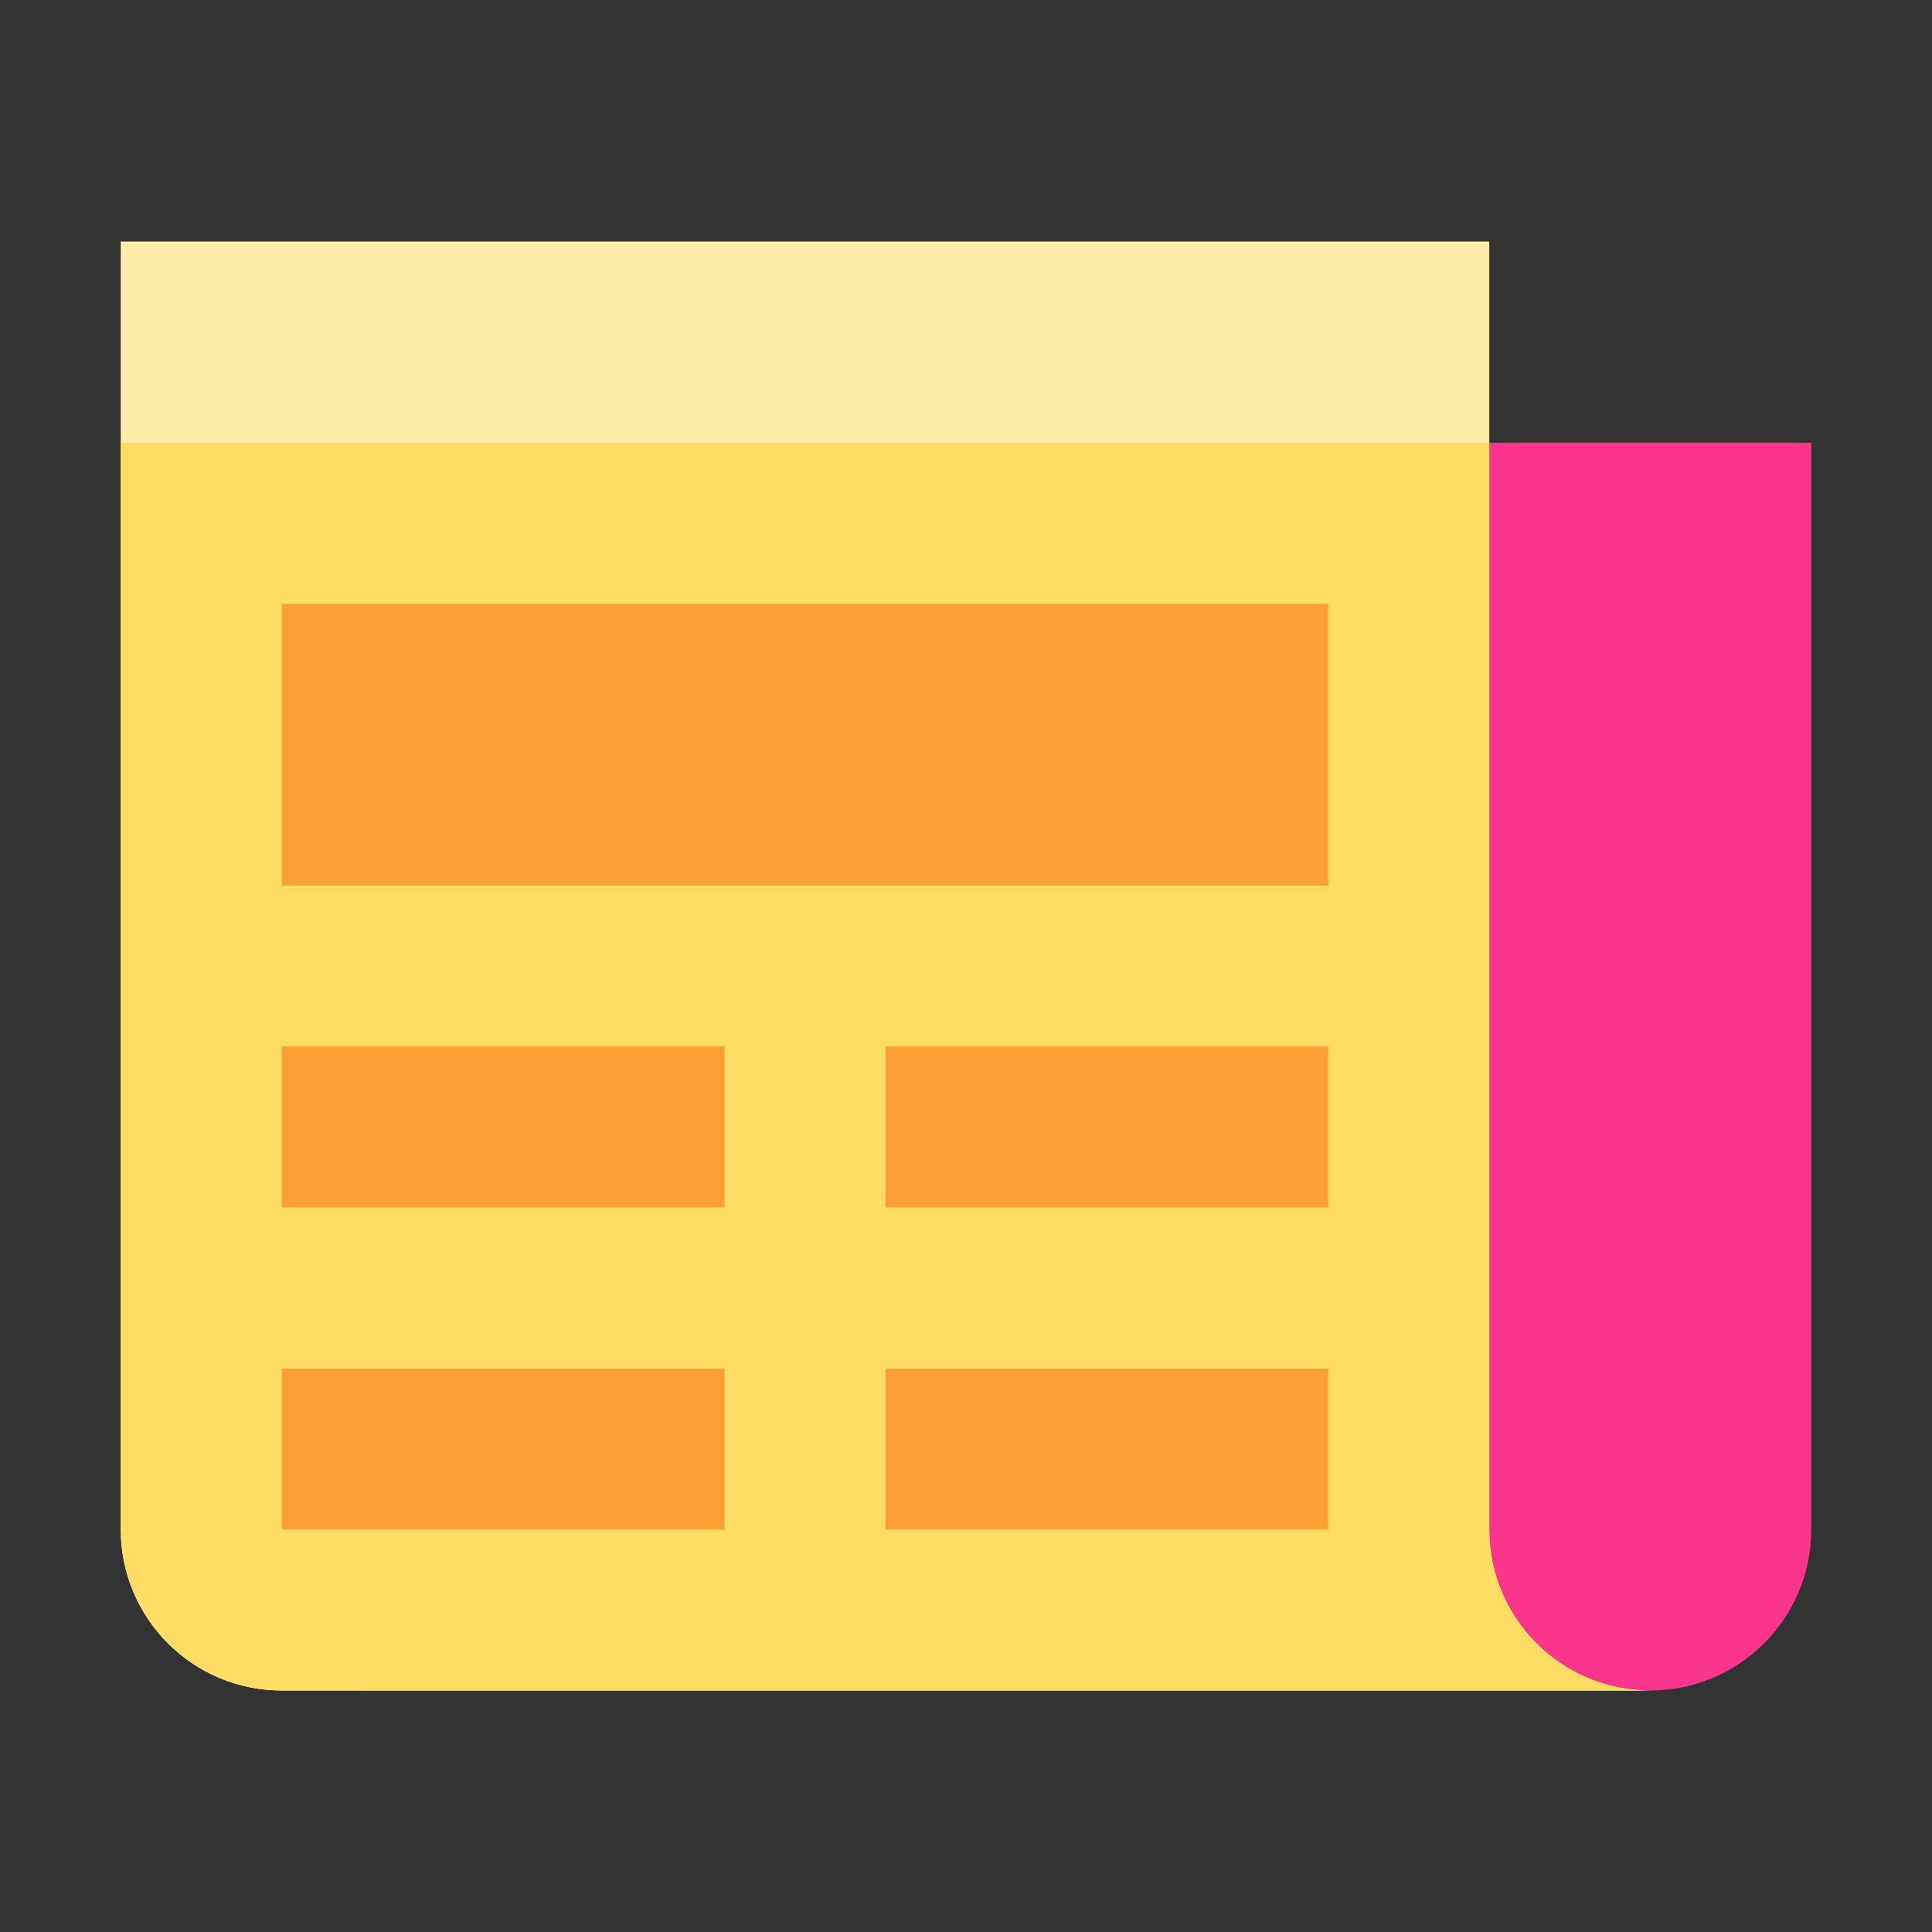
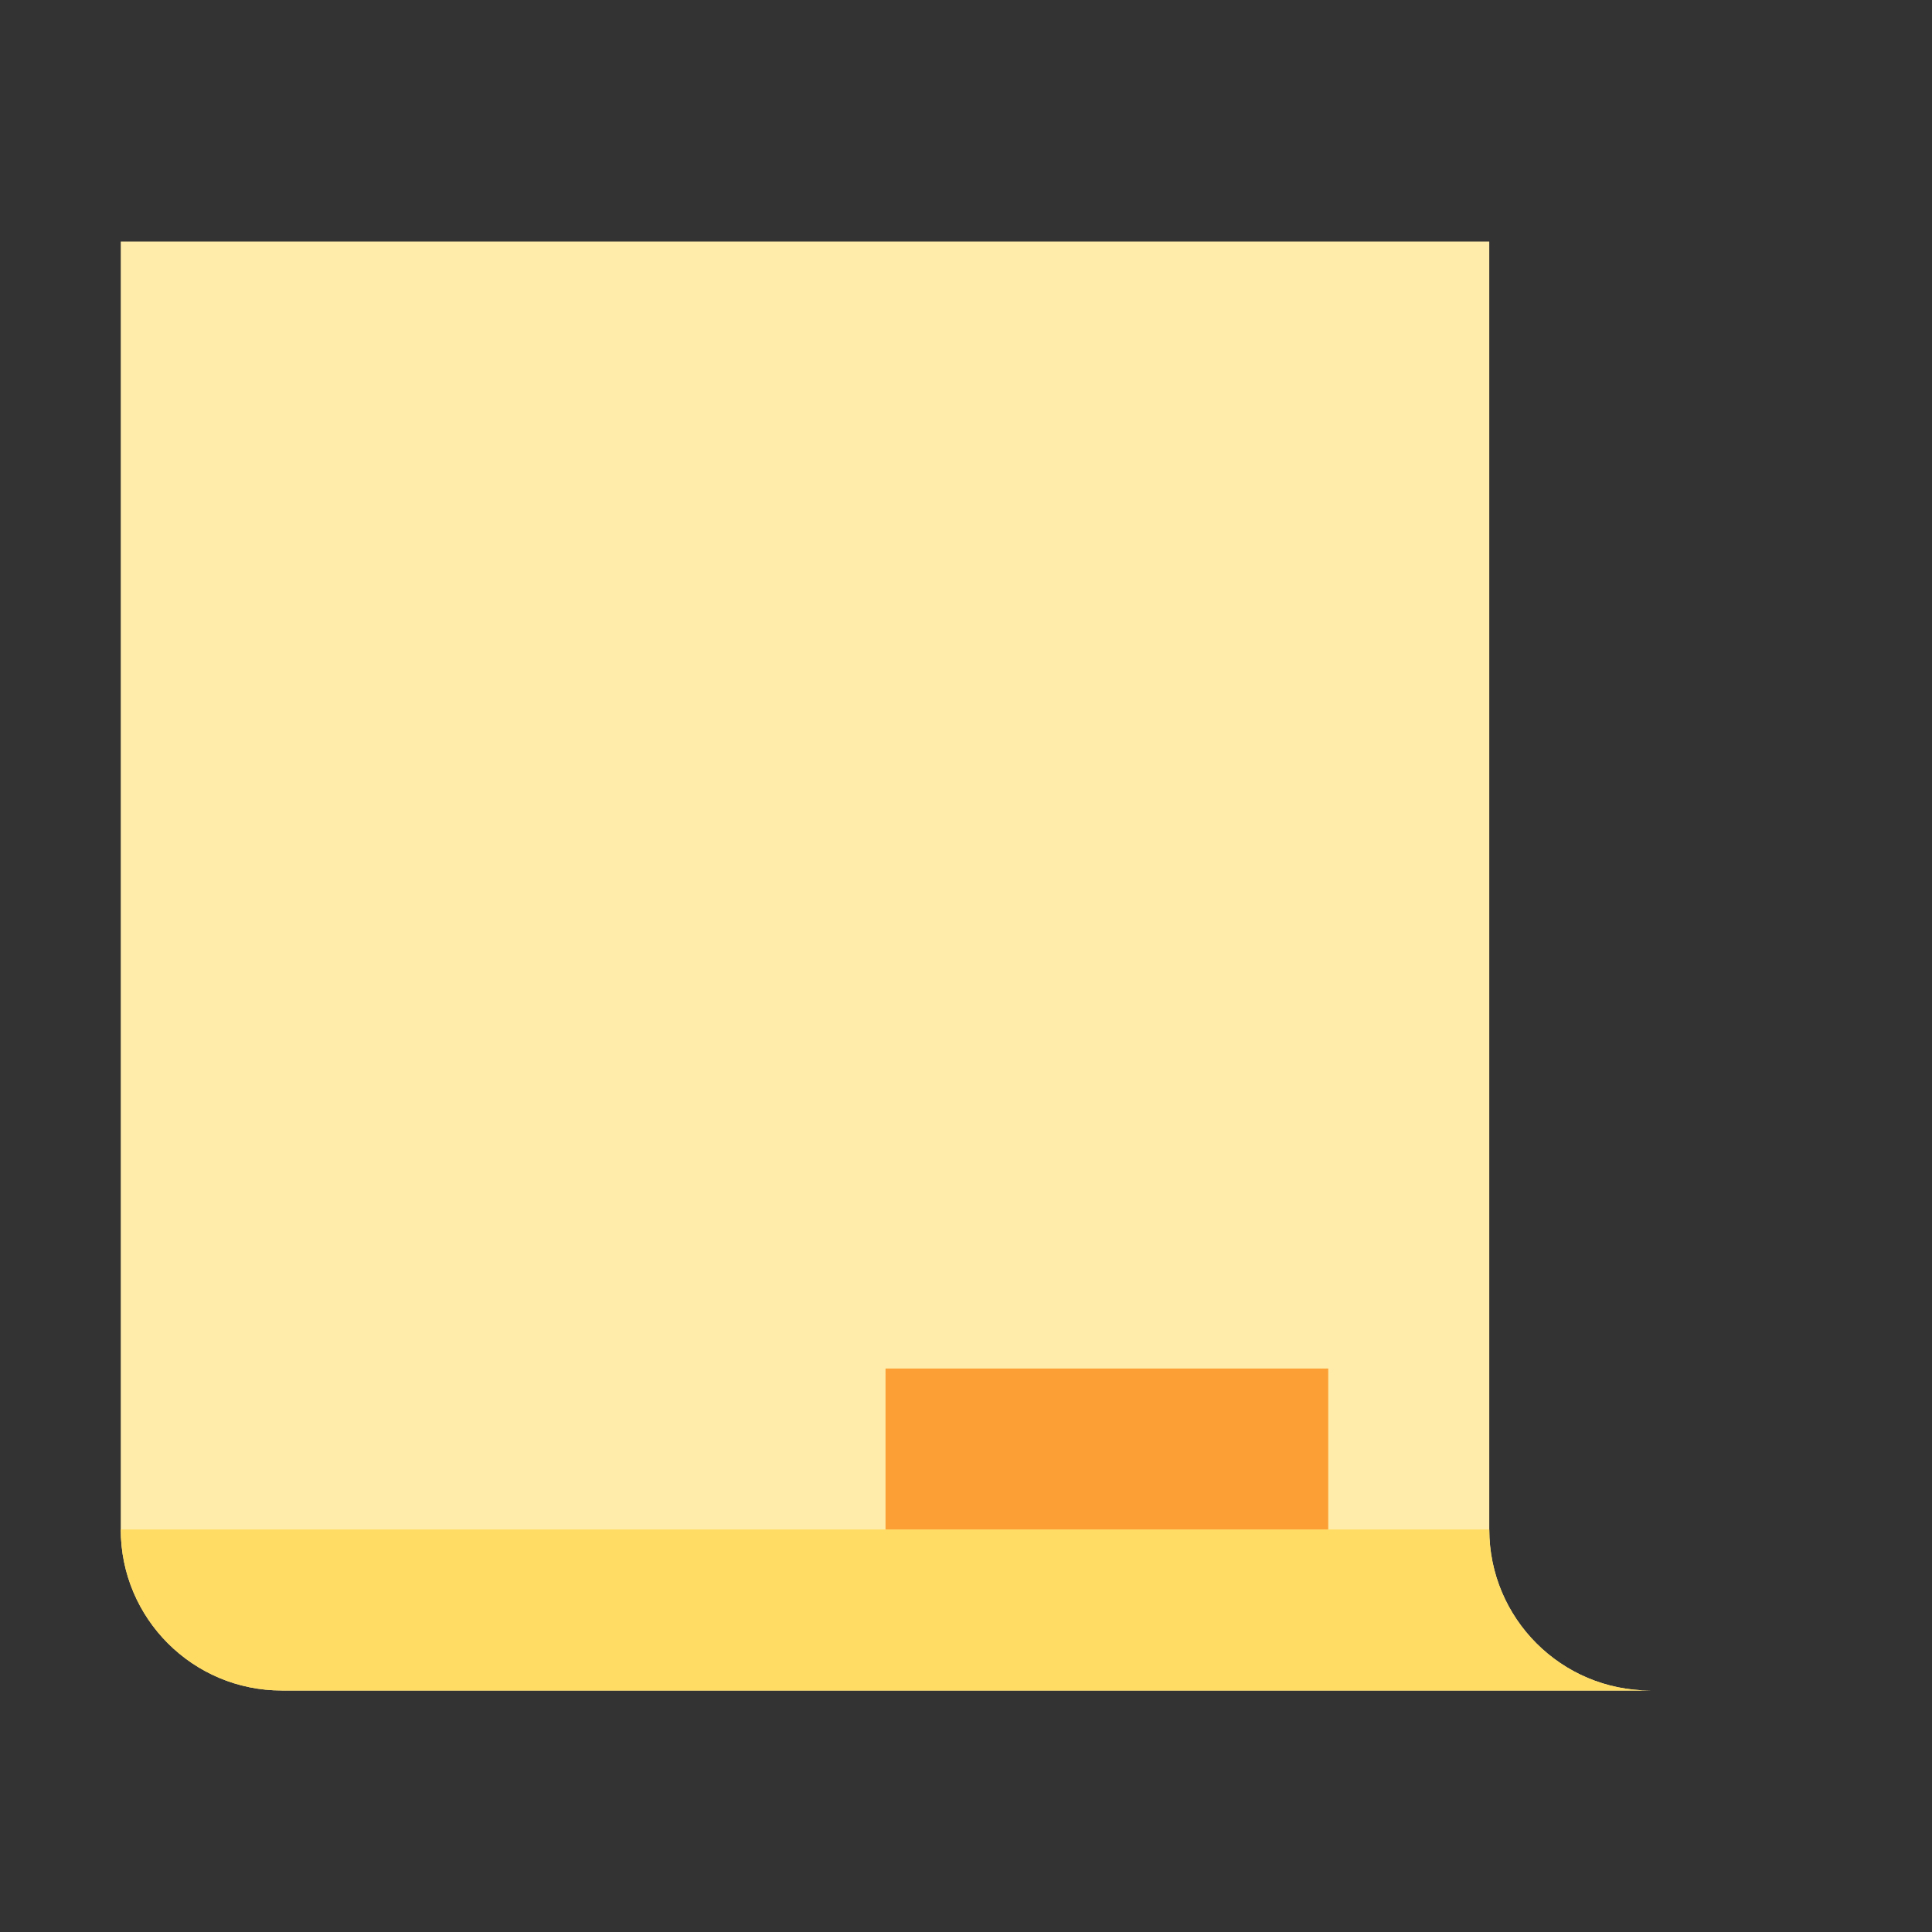
<svg xmlns="http://www.w3.org/2000/svg" width="32" height="32" viewBox="0 0 32 32" fill="none">
  <rect x="0" y="0" width="32" height="32" fill="#333333" stroke="none" />
-   <path d="M6 7.333H30V25.333C30 26.806 28.806 28 27.333 28H6V7.333Z" fill="#FB348C" />
  <path d="M27.333 28H4.667C3.194 28 2 26.806 2 25.333V4H24.667V25.333C24.667 26.806 25.861 28 27.333 28Z" fill="#FFECAA" />
-   <path d="M2 25.333V7.333H24.667V25.333C24.667 26.806 25.861 28 27.333 28H4.667C3.194 28 2 26.806 2 25.333Z" fill="#FFDD64" />
-   <path d="M22 10H4.667V14.667H22V10Z" fill="#FC9F35" />
-   <path d="M12 17.333H4.667V20H12V17.333Z" fill="#FC9F35" />
-   <path d="M12 22.667H4.667V25.333H12V22.667Z" fill="#FC9F35" />
-   <path d="M22 17.333H14.667V20H22V17.333Z" fill="#FC9F35" />
+   <path d="M2 25.333H24.667V25.333C24.667 26.806 25.861 28 27.333 28H4.667C3.194 28 2 26.806 2 25.333Z" fill="#FFDD64" />
  <path d="M22 22.667H14.667V25.333H22V22.667Z" fill="#FC9F35" />
</svg>